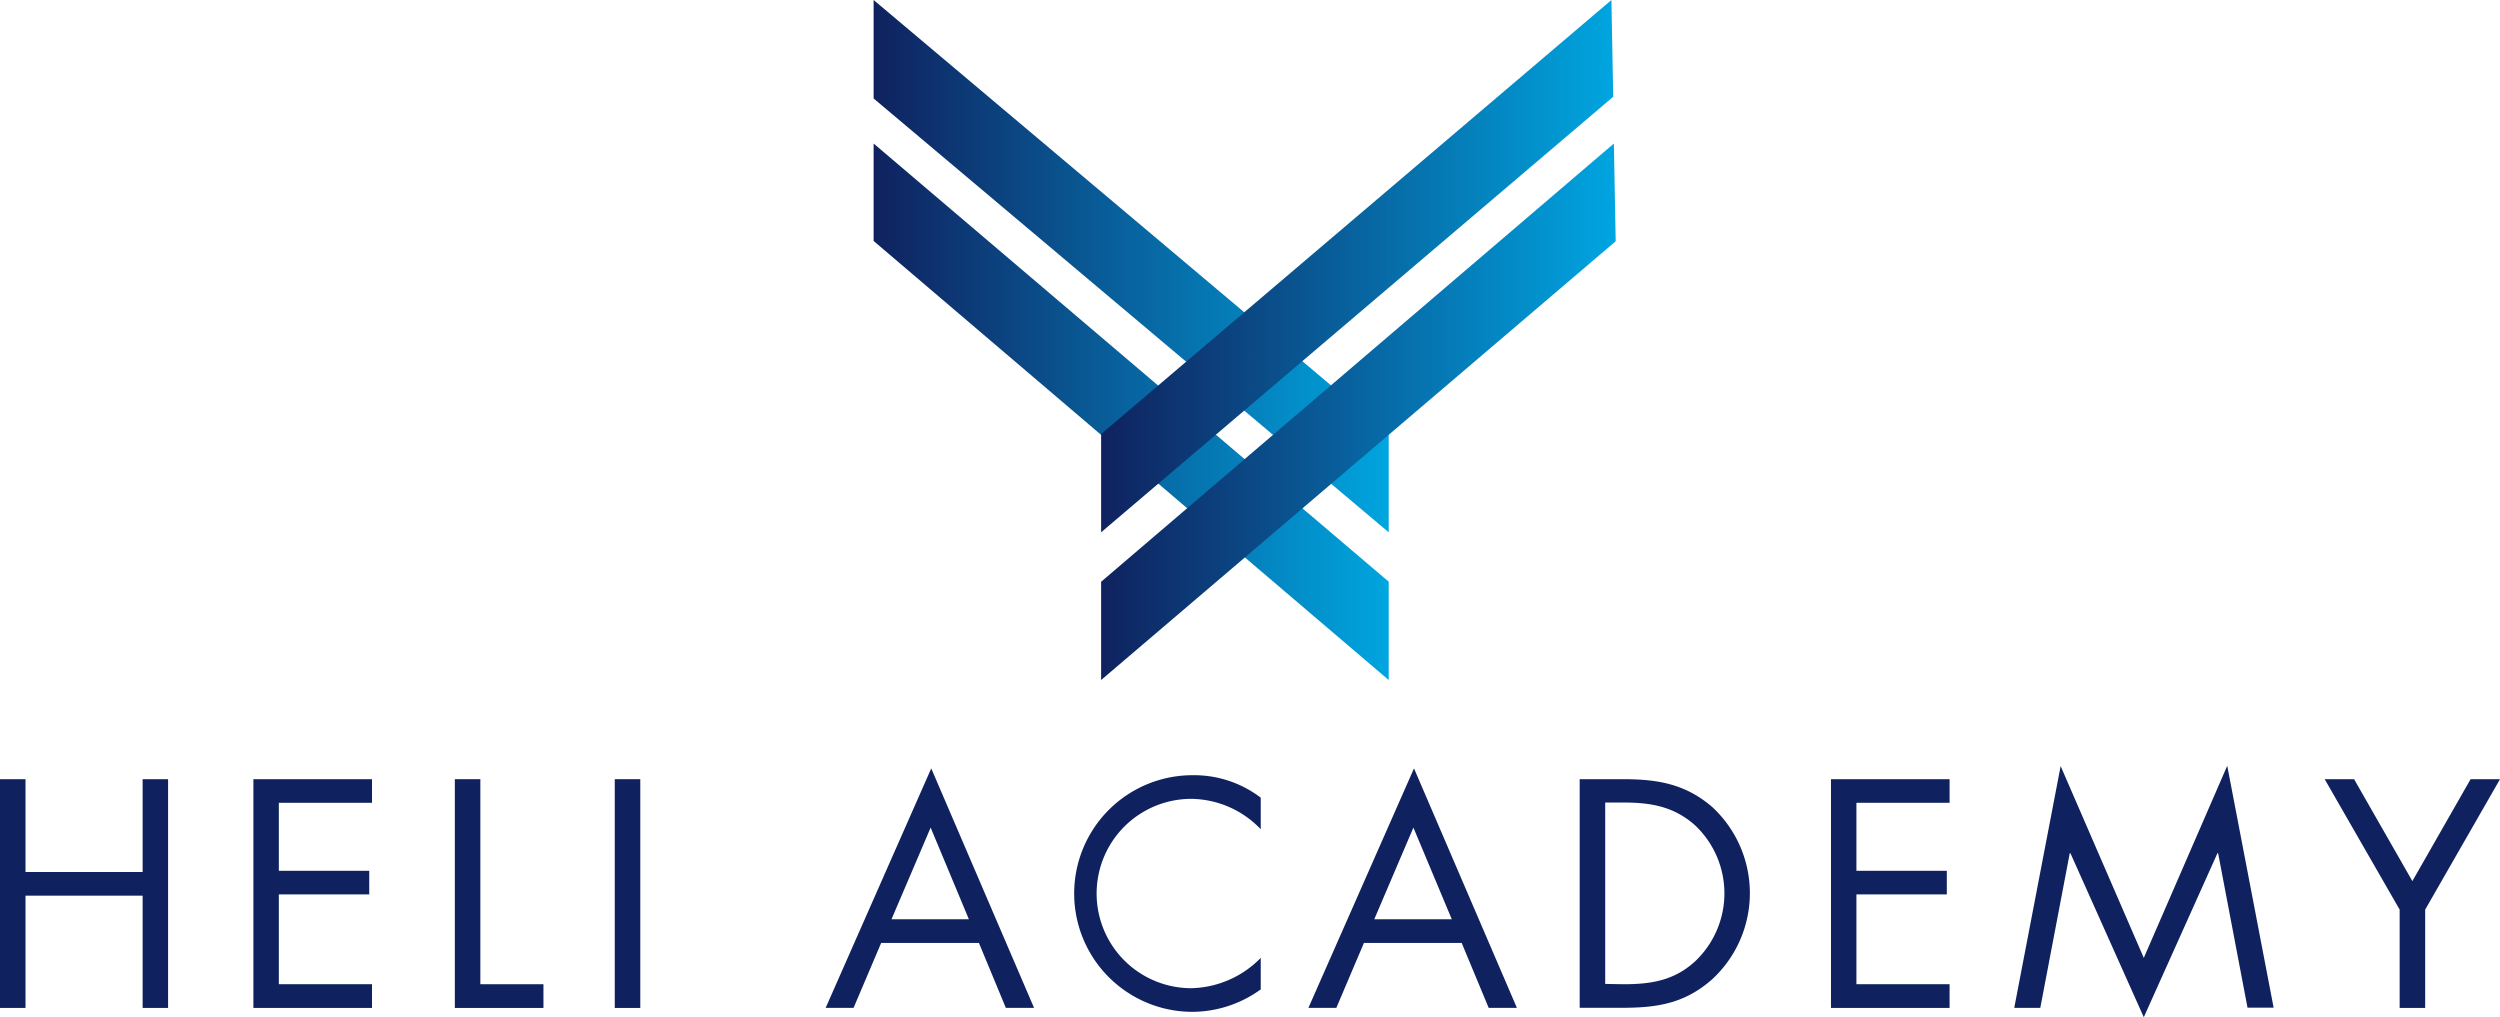
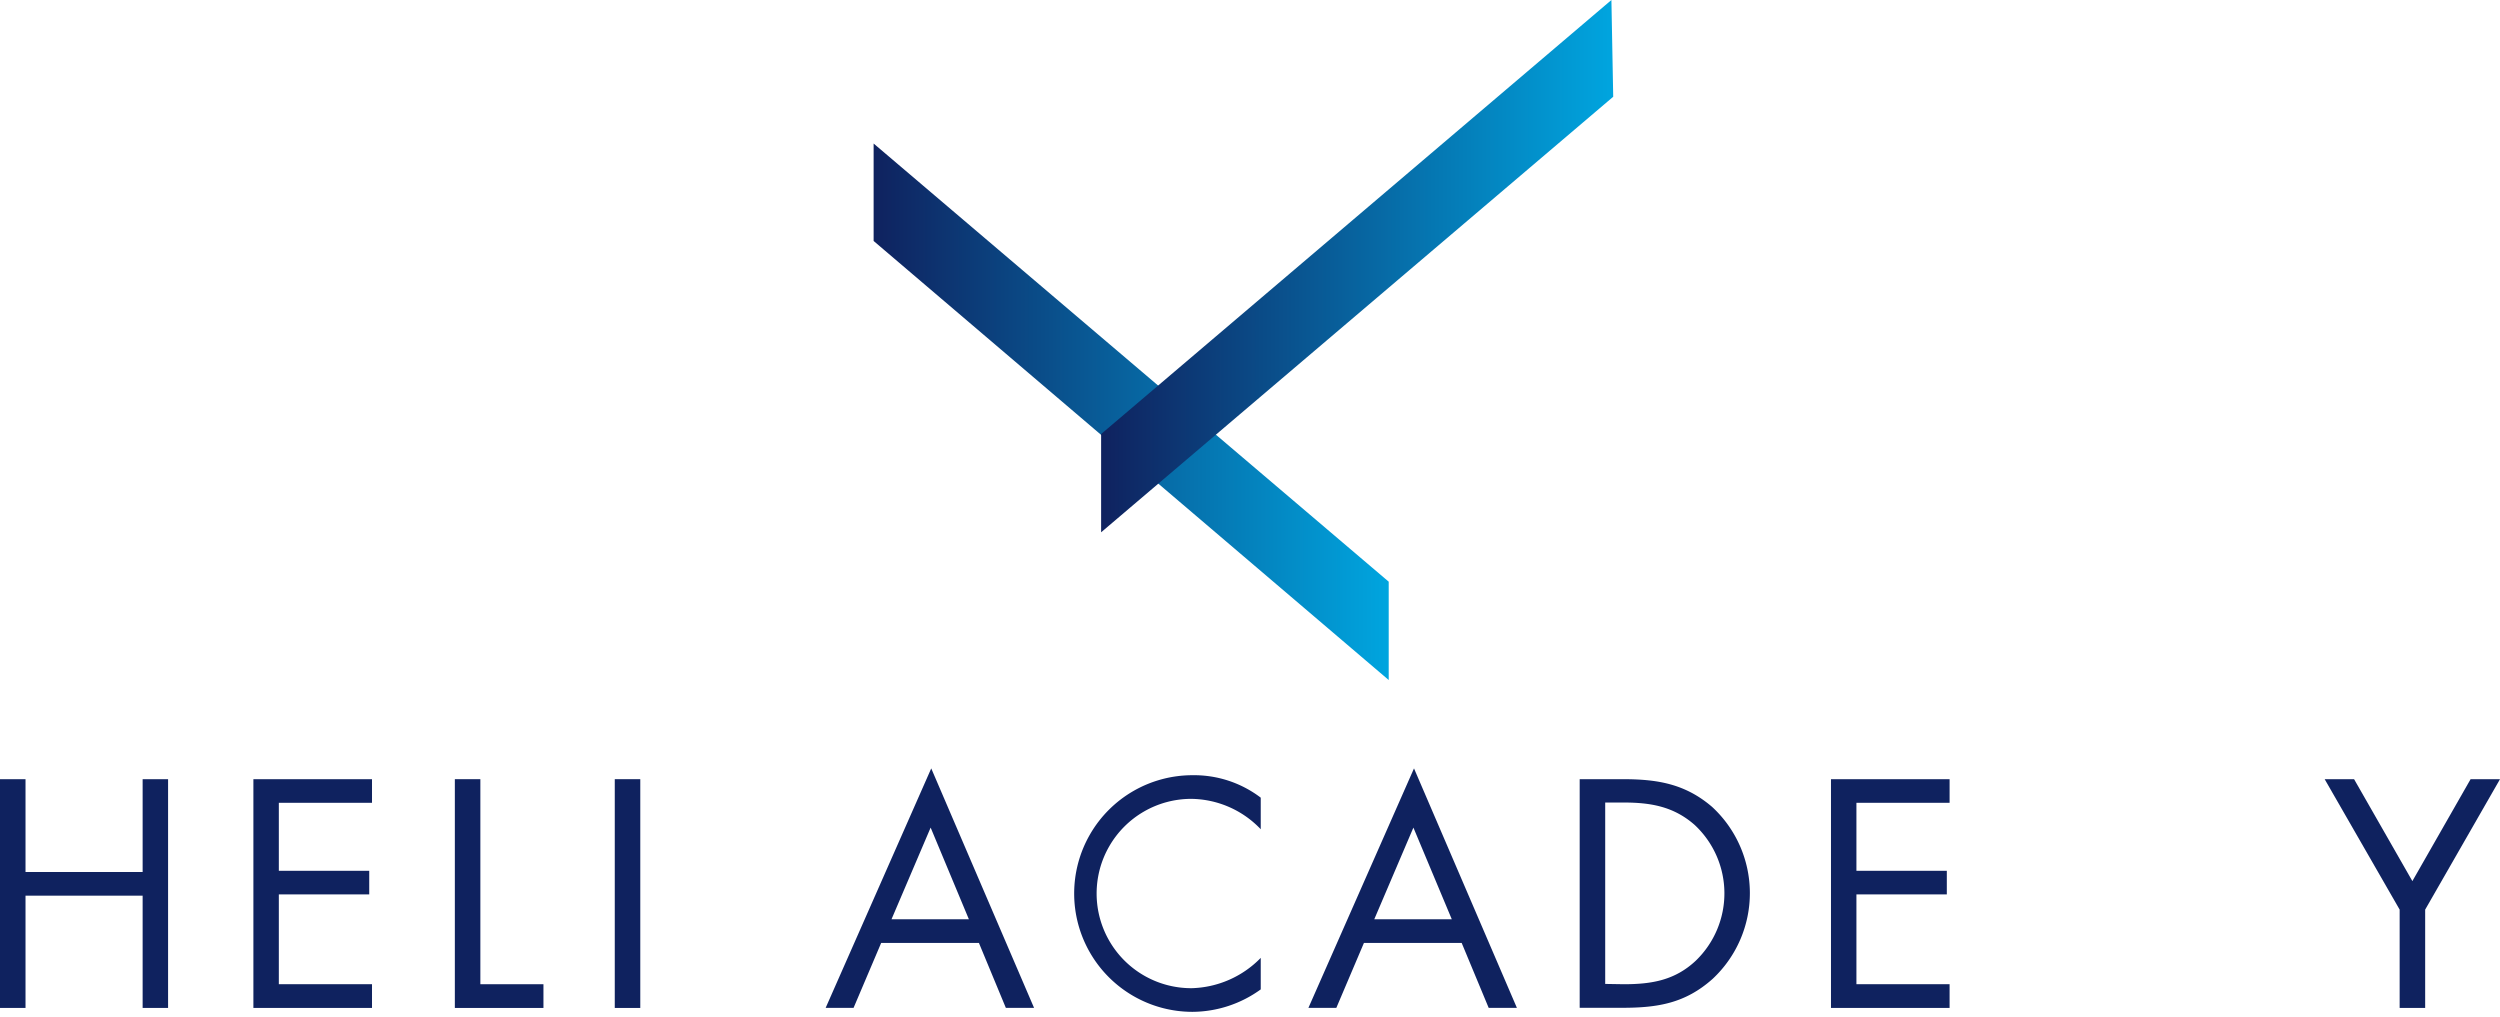
<svg xmlns="http://www.w3.org/2000/svg" xmlns:xlink="http://www.w3.org/1999/xlink" viewBox="0 0 334.07 135.94">
  <defs>
    <style>.a{fill:#0f225f;}.b{fill:url(#a);}.c{fill:url(#b);}.d{fill:url(#c);}.e{fill:url(#d);}</style>
    <linearGradient id="a" x1="116.74" y1="35.85" x2="185.57" y2="35.85" gradientTransform="translate(302.31 90.87) rotate(180)" gradientUnits="userSpaceOnUse">
      <stop offset="0" stop-color="#00a5df" />
      <stop offset="1" stop-color="#0f225f" />
    </linearGradient>
    <linearGradient id="b" x1="116.74" y1="55.3" x2="185.57" y2="55.3" xlink:href="#a" />
    <linearGradient id="c" x1="147.47" y1="55.3" x2="215.9" y2="55.3" gradientTransform="translate(363.04 90.87) rotate(180)" xlink:href="#a" />
    <linearGradient id="d" x1="147.14" y1="35.85" x2="215.9" y2="35.85" gradientTransform="translate(363.04 90.87) rotate(180)" gradientUnits="userSpaceOnUse">
      <stop offset="0" stop-color="#00a5e1" />
      <stop offset="1" stop-color="#0f225f" />
    </linearGradient>
  </defs>
  <title>logo-heliacademy</title>
  <path class="a" d="M19.06,116.52v-12.4h3.4v30.57h-3.4v-15H3.41v15H0V104.12H3.41v12.4Z" />
  <path class="a" d="M33.86,104.12H49.71v3.16H37.26v9.08H49.34v3.16H37.26v12H49.71v3.17H33.86Z" />
  <path class="a" d="M64.19,131.52h8.43v3.17H60.78V104.12h3.41Z" />
  <path class="a" d="M85.56,134.69H82.15V104.12h3.41Z" />
  <path class="a" d="M117.75,126l-3.69,8.68h-3.73l14.11-32,13.74,32h-3.77l-3.6-8.68Zm6.61-15.41-5.23,12.25h10.34Z" />
  <path class="a" d="M168.47,110.81a13,13,0,0,0-9.32-4.06,12.65,12.65,0,0,0,.08,25.3,13.37,13.37,0,0,0,9.24-4.05v4.21a15.68,15.68,0,0,1-9.12,3,15.81,15.81,0,1,1,0-31.62,14.71,14.71,0,0,1,9.12,3Z" />
  <path class="a" d="M182.26,126l-3.69,8.68h-3.73l14.11-32,13.75,32h-3.77L195.32,126Zm6.61-15.41-5.23,12.25H194Z" />
  <path class="a" d="M211.09,104.12h5.76c4.58,0,8.31.6,11.92,3.69a15.68,15.68,0,0,1,.08,23c-3.65,3.25-7.3,3.86-12.08,3.86h-5.68Zm5.88,27.4c3.73,0,6.85-.52,9.65-3.16a12.5,12.5,0,0,0-.16-18.12c-2.8-2.47-5.88-3-9.49-3H214.5v24.24Z" />
  <path class="a" d="M244.67,104.12h15.85v3.16H248.07v9.08h12.08v3.16H248.07v12h12.45v3.17H244.67Z" />
-   <path class="a" d="M275.36,102.37,286.47,128l11.15-25.67,6.2,32.32h-3.49L296.4,114h-.08l-9.85,21.93L276.66,114h-.08l-3.94,20.68h-3.48Z" />
  <path class="a" d="M310.64,104.12h3.93l7.79,13.62,7.78-13.62h3.93l-10,17.43v13.14h-3.41V121.55Z" />
  <polygon class="b" points="185.57 90.87 185.57 77.73 116.74 19.18 116.74 32.2 185.57 90.87" />
-   <polygon class="c" points="185.57 71.13 185.57 57.99 116.74 0 116.74 13.16 185.57 71.13" />
  <polygon class="d" points="147.14 71.13 215.57 12.93 215.33 0 147.14 58 147.14 71.13" />
-   <polygon class="e" points="147.14 90.87 215.9 32.24 215.66 19.18 147.14 77.74 147.14 90.87" />
</svg>